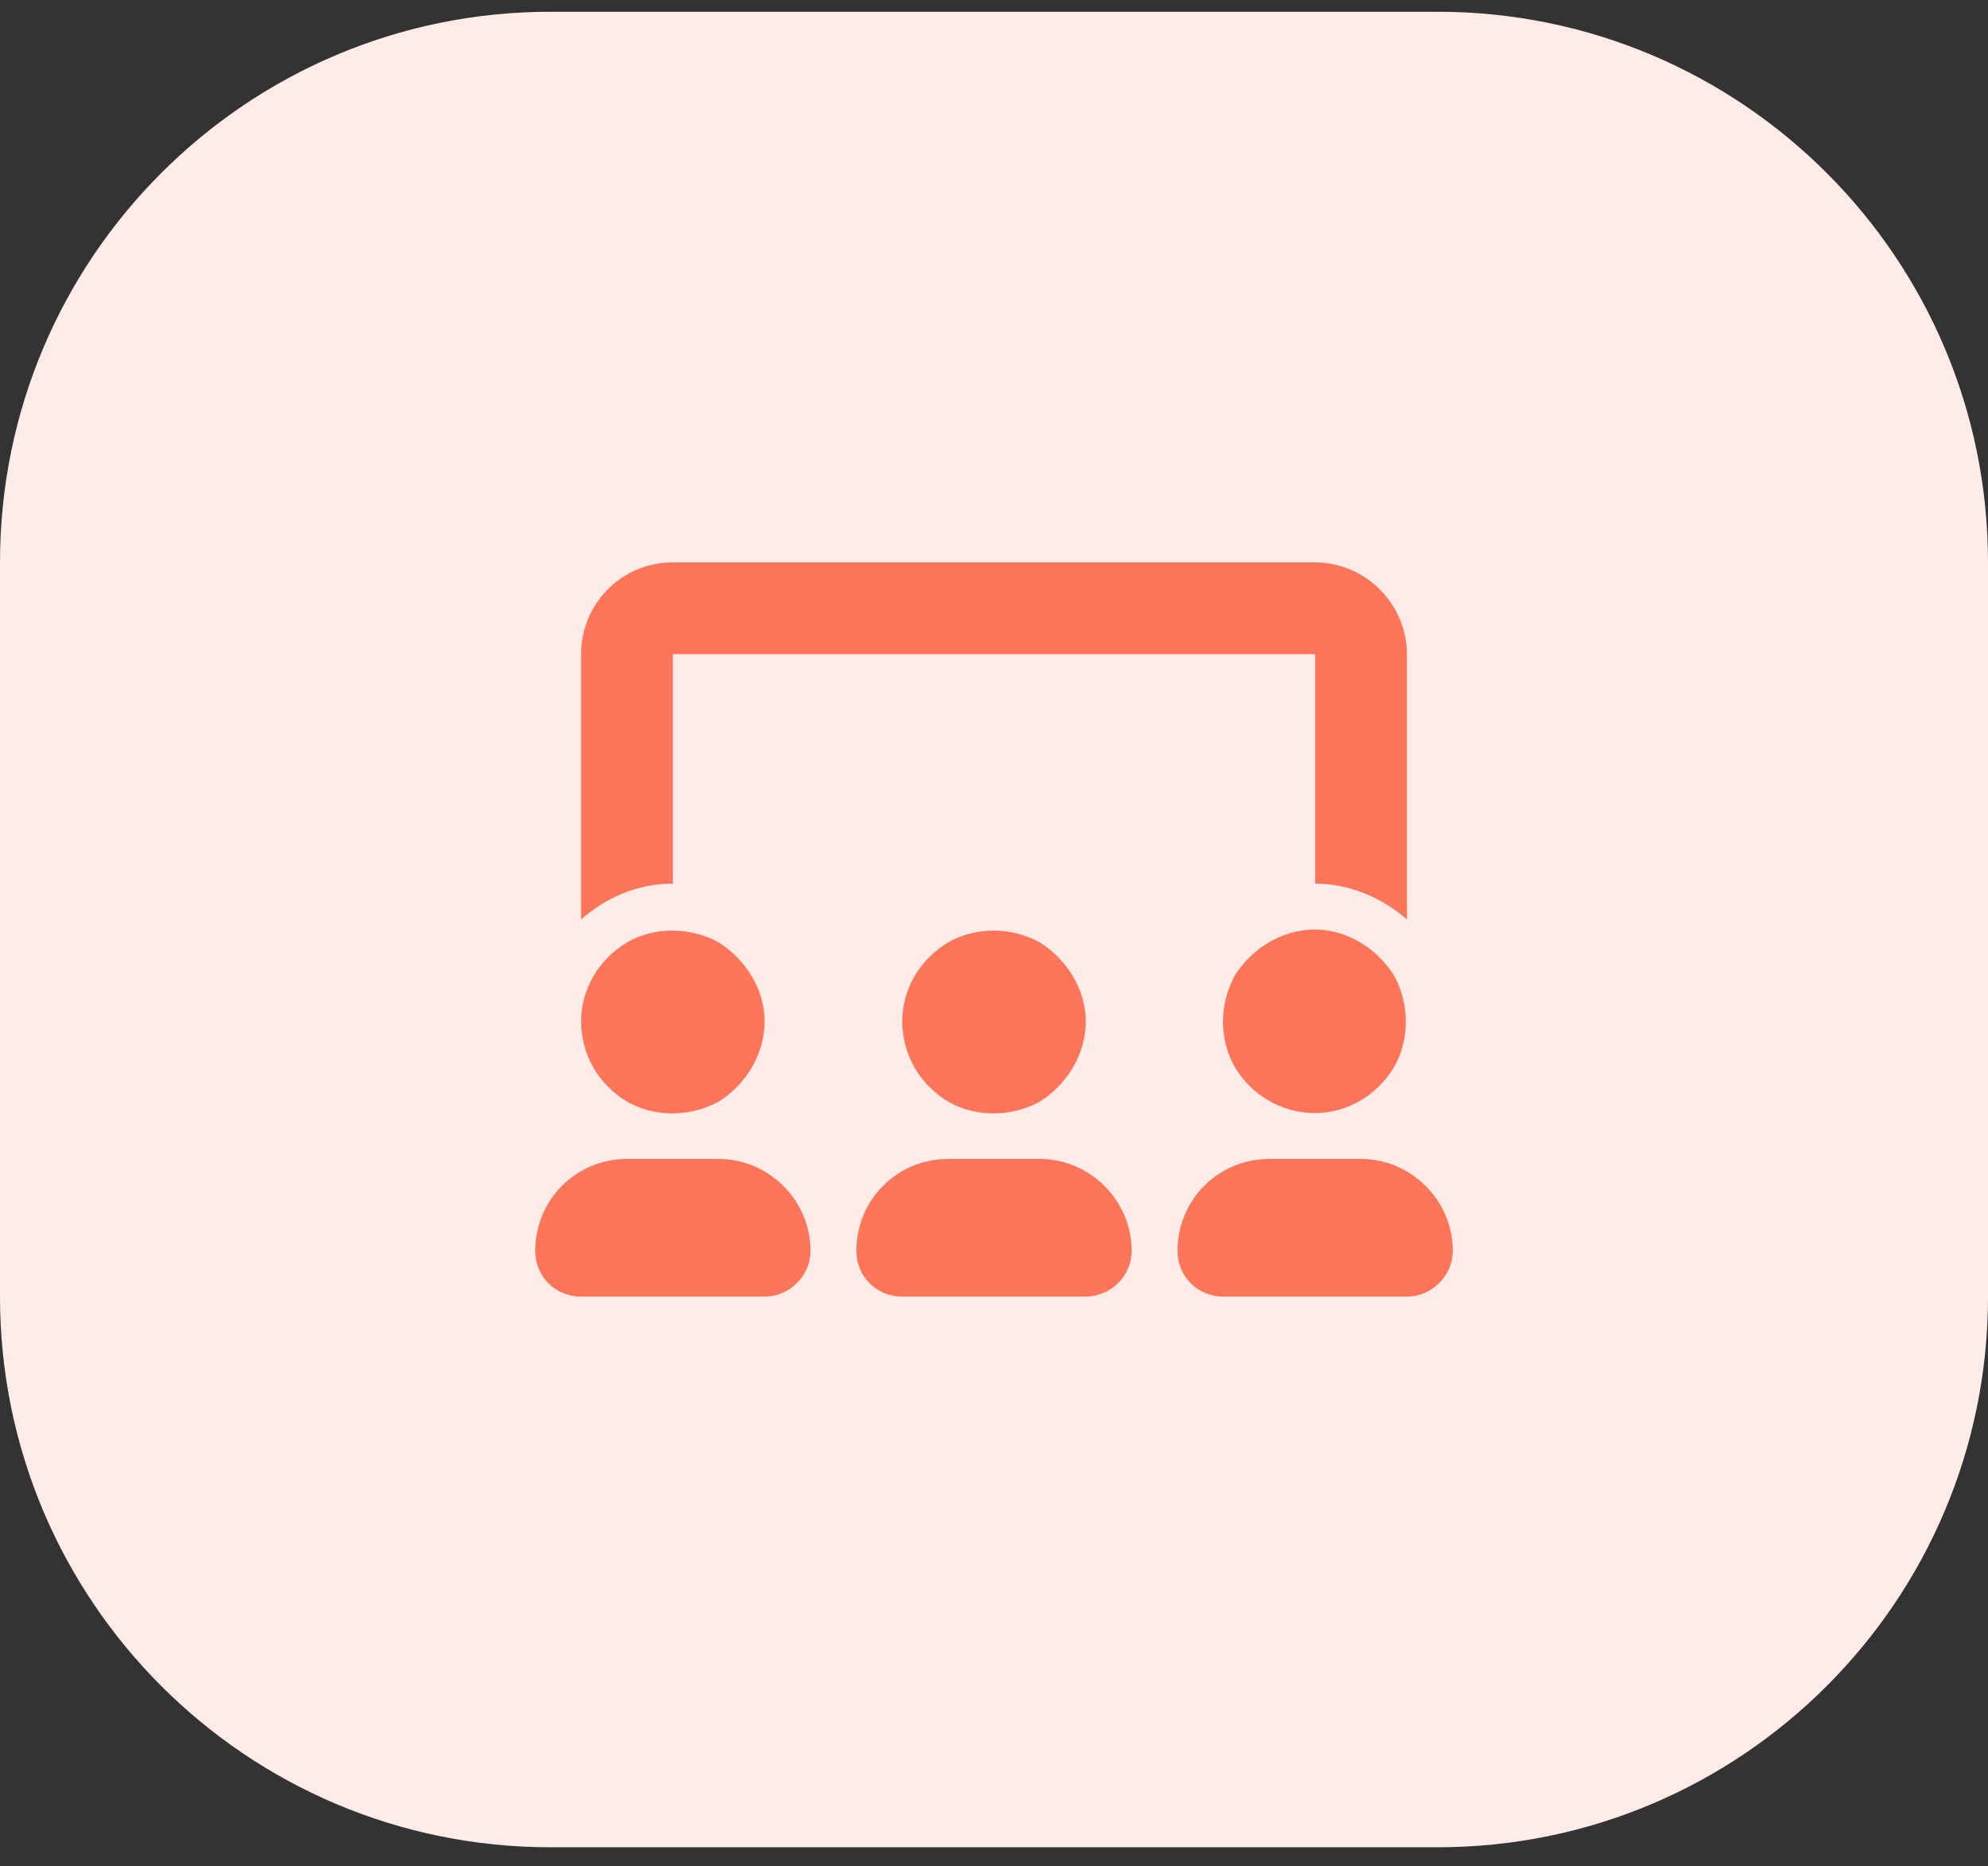
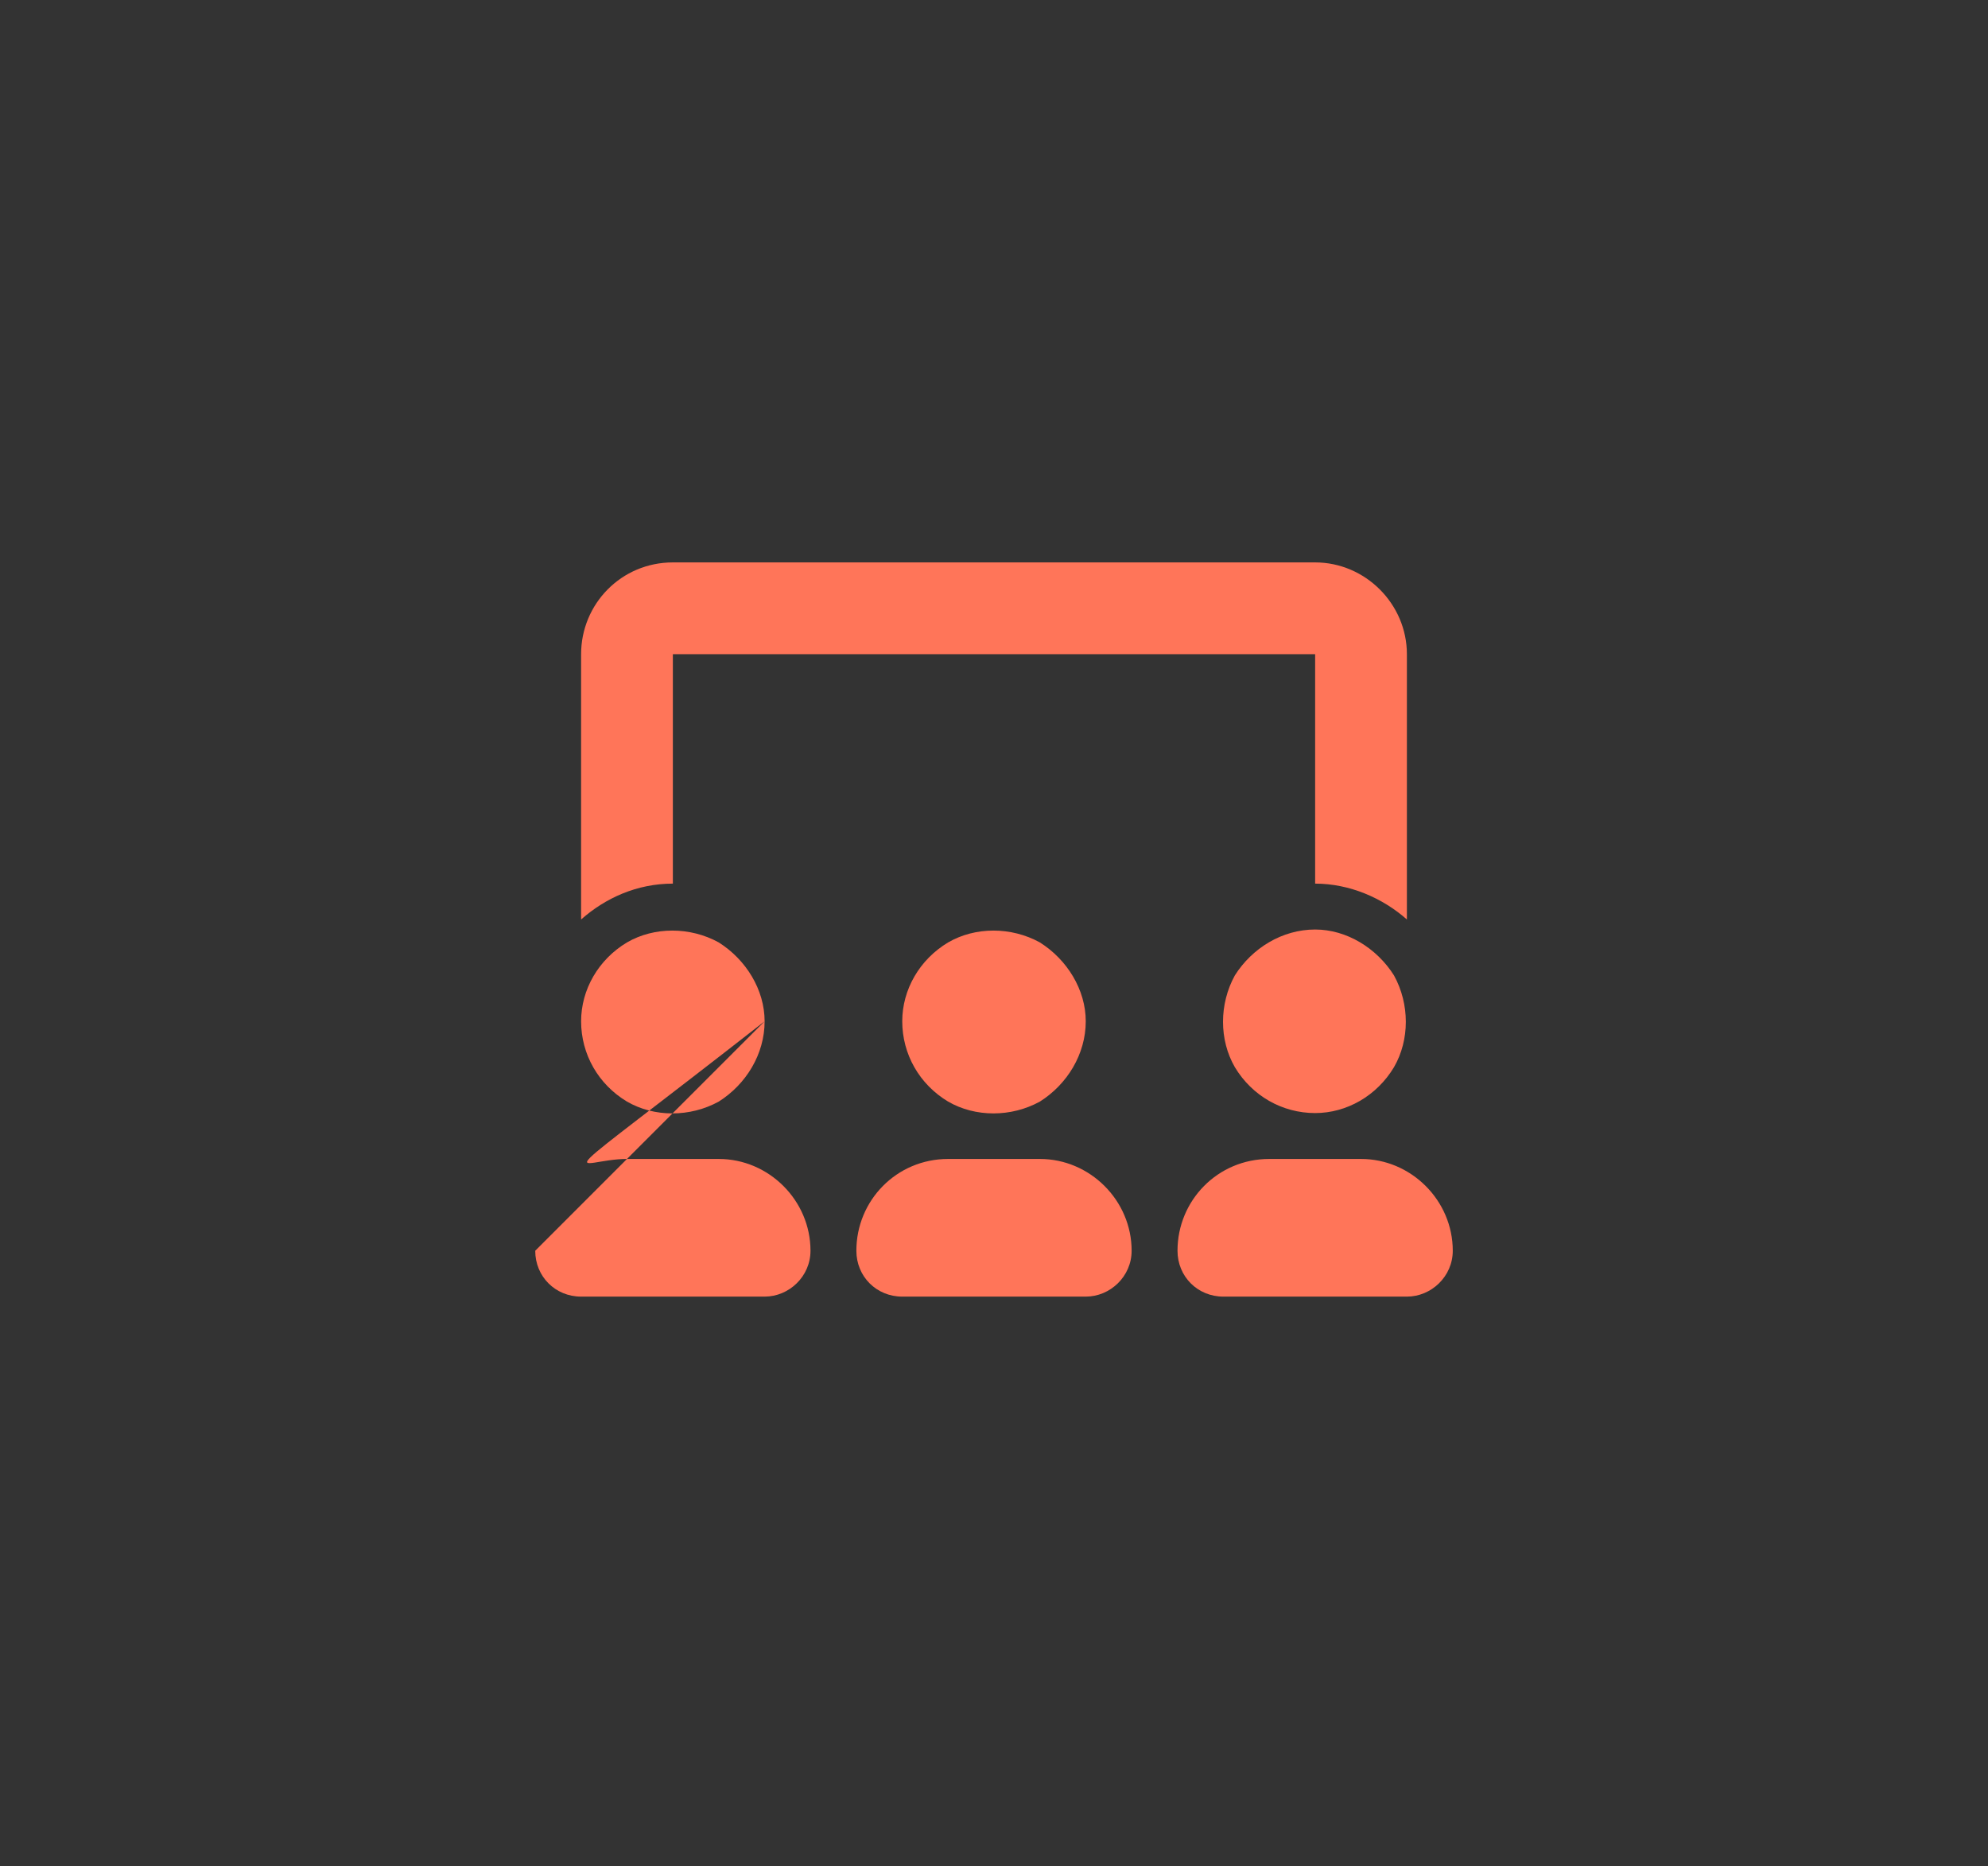
<svg xmlns="http://www.w3.org/2000/svg" width="65" height="61" viewBox="0 0 65 61" fill="none">
  <rect x="0" y="0" width="65" height="61" fill="#333333" stroke="none" />
-   <path d="M0 18.384C0 8.443 8.059 0.384 18 0.384H47C56.941 0.384 65 8.443 65 18.384V42.384C65 52.325 56.941 60.384 47 60.384H18C8.059 60.384 0 52.325 0 42.384V18.384Z" fill="#FFECE8" />
-   <path d="M22 18.384H43C44.641 18.384 46 19.743 46 21.384V30.056C45.203 29.352 44.125 28.884 43 28.884V21.384H22V28.884C20.828 28.884 19.797 29.352 19 30.056V21.384C19 19.743 20.312 18.384 22 18.384ZM25 33.384C25 34.462 24.391 35.446 23.5 36.009C22.562 36.524 21.391 36.524 20.5 36.009C19.562 35.446 19 34.462 19 33.384C19 32.352 19.562 31.368 20.5 30.806C21.391 30.29 22.562 30.29 23.5 30.806C24.391 31.368 25 32.352 25 33.384ZM17.5 40.884C17.5 39.243 18.812 37.884 20.5 37.884H23.5C25.141 37.884 26.5 39.243 26.5 40.884C26.5 41.727 25.797 42.384 25 42.384H19C18.156 42.384 17.5 41.727 17.5 40.884ZM35.5 33.384C35.5 34.462 34.891 35.446 34 36.009C33.062 36.524 31.891 36.524 31 36.009C30.062 35.446 29.5 34.462 29.5 33.384C29.5 32.352 30.062 31.368 31 30.806C31.891 30.29 33.062 30.29 34 30.806C34.891 31.368 35.5 32.352 35.5 33.384ZM28 40.884C28 39.243 29.312 37.884 31 37.884H34C35.641 37.884 37 39.243 37 40.884C37 41.727 36.297 42.384 35.5 42.384H29.5C28.656 42.384 28 41.727 28 40.884ZM43 36.384C41.922 36.384 40.938 35.821 40.375 34.884C39.859 33.993 39.859 32.821 40.375 31.884C40.938 30.993 41.922 30.384 43 30.384C44.031 30.384 45.016 30.993 45.578 31.884C46.094 32.821 46.094 33.993 45.578 34.884C45.016 35.821 44.031 36.384 43 36.384ZM41.5 37.884H44.5C46.141 37.884 47.5 39.243 47.5 40.884C47.5 41.727 46.797 42.384 46 42.384H40C39.156 42.384 38.5 41.727 38.5 40.884C38.5 39.243 39.812 37.884 41.5 37.884Z" fill="#FF7559" />
+   <path d="M22 18.384H43C44.641 18.384 46 19.743 46 21.384V30.056C45.203 29.352 44.125 28.884 43 28.884V21.384H22V28.884C20.828 28.884 19.797 29.352 19 30.056V21.384C19 19.743 20.312 18.384 22 18.384ZM25 33.384C25 34.462 24.391 35.446 23.5 36.009C22.562 36.524 21.391 36.524 20.5 36.009C19.562 35.446 19 34.462 19 33.384C19 32.352 19.562 31.368 20.5 30.806C21.391 30.29 22.562 30.29 23.5 30.806C24.391 31.368 25 32.352 25 33.384ZC17.5 39.243 18.812 37.884 20.5 37.884H23.5C25.141 37.884 26.5 39.243 26.5 40.884C26.5 41.727 25.797 42.384 25 42.384H19C18.156 42.384 17.5 41.727 17.5 40.884ZM35.5 33.384C35.5 34.462 34.891 35.446 34 36.009C33.062 36.524 31.891 36.524 31 36.009C30.062 35.446 29.5 34.462 29.5 33.384C29.5 32.352 30.062 31.368 31 30.806C31.891 30.29 33.062 30.29 34 30.806C34.891 31.368 35.5 32.352 35.5 33.384ZM28 40.884C28 39.243 29.312 37.884 31 37.884H34C35.641 37.884 37 39.243 37 40.884C37 41.727 36.297 42.384 35.5 42.384H29.5C28.656 42.384 28 41.727 28 40.884ZM43 36.384C41.922 36.384 40.938 35.821 40.375 34.884C39.859 33.993 39.859 32.821 40.375 31.884C40.938 30.993 41.922 30.384 43 30.384C44.031 30.384 45.016 30.993 45.578 31.884C46.094 32.821 46.094 33.993 45.578 34.884C45.016 35.821 44.031 36.384 43 36.384ZM41.5 37.884H44.5C46.141 37.884 47.5 39.243 47.5 40.884C47.5 41.727 46.797 42.384 46 42.384H40C39.156 42.384 38.5 41.727 38.5 40.884C38.5 39.243 39.812 37.884 41.5 37.884Z" fill="#FF7559" />
</svg>